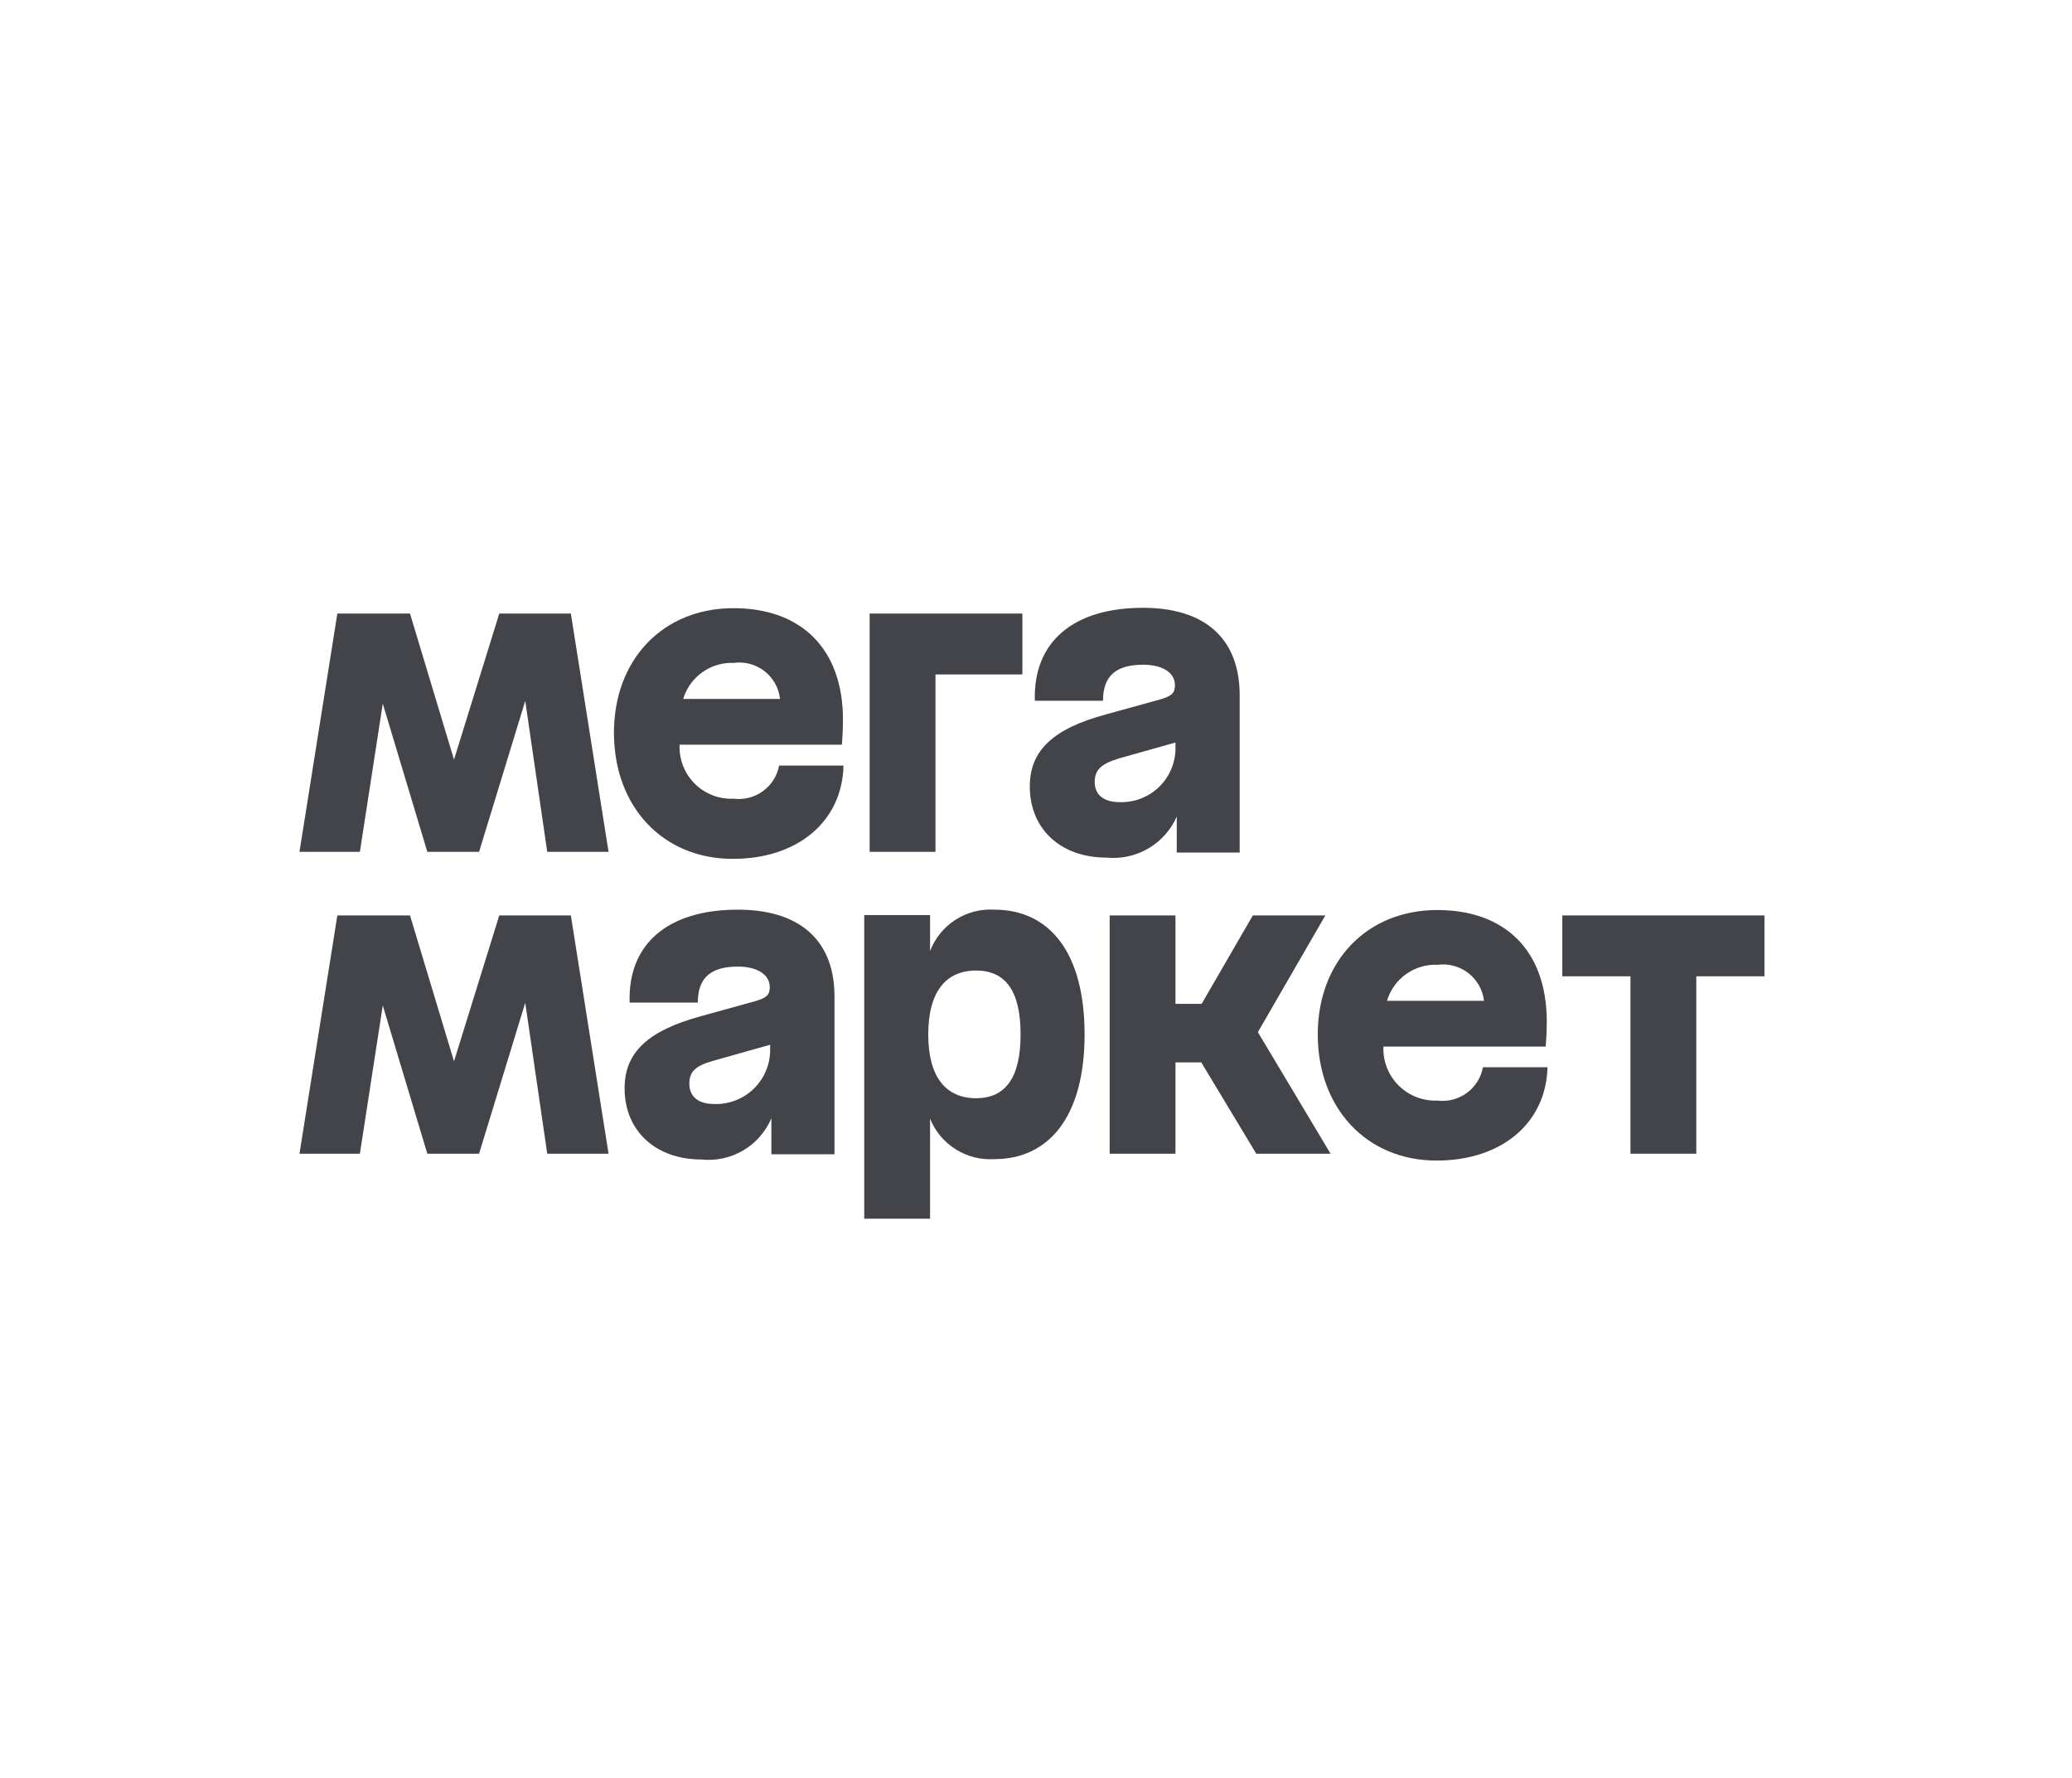
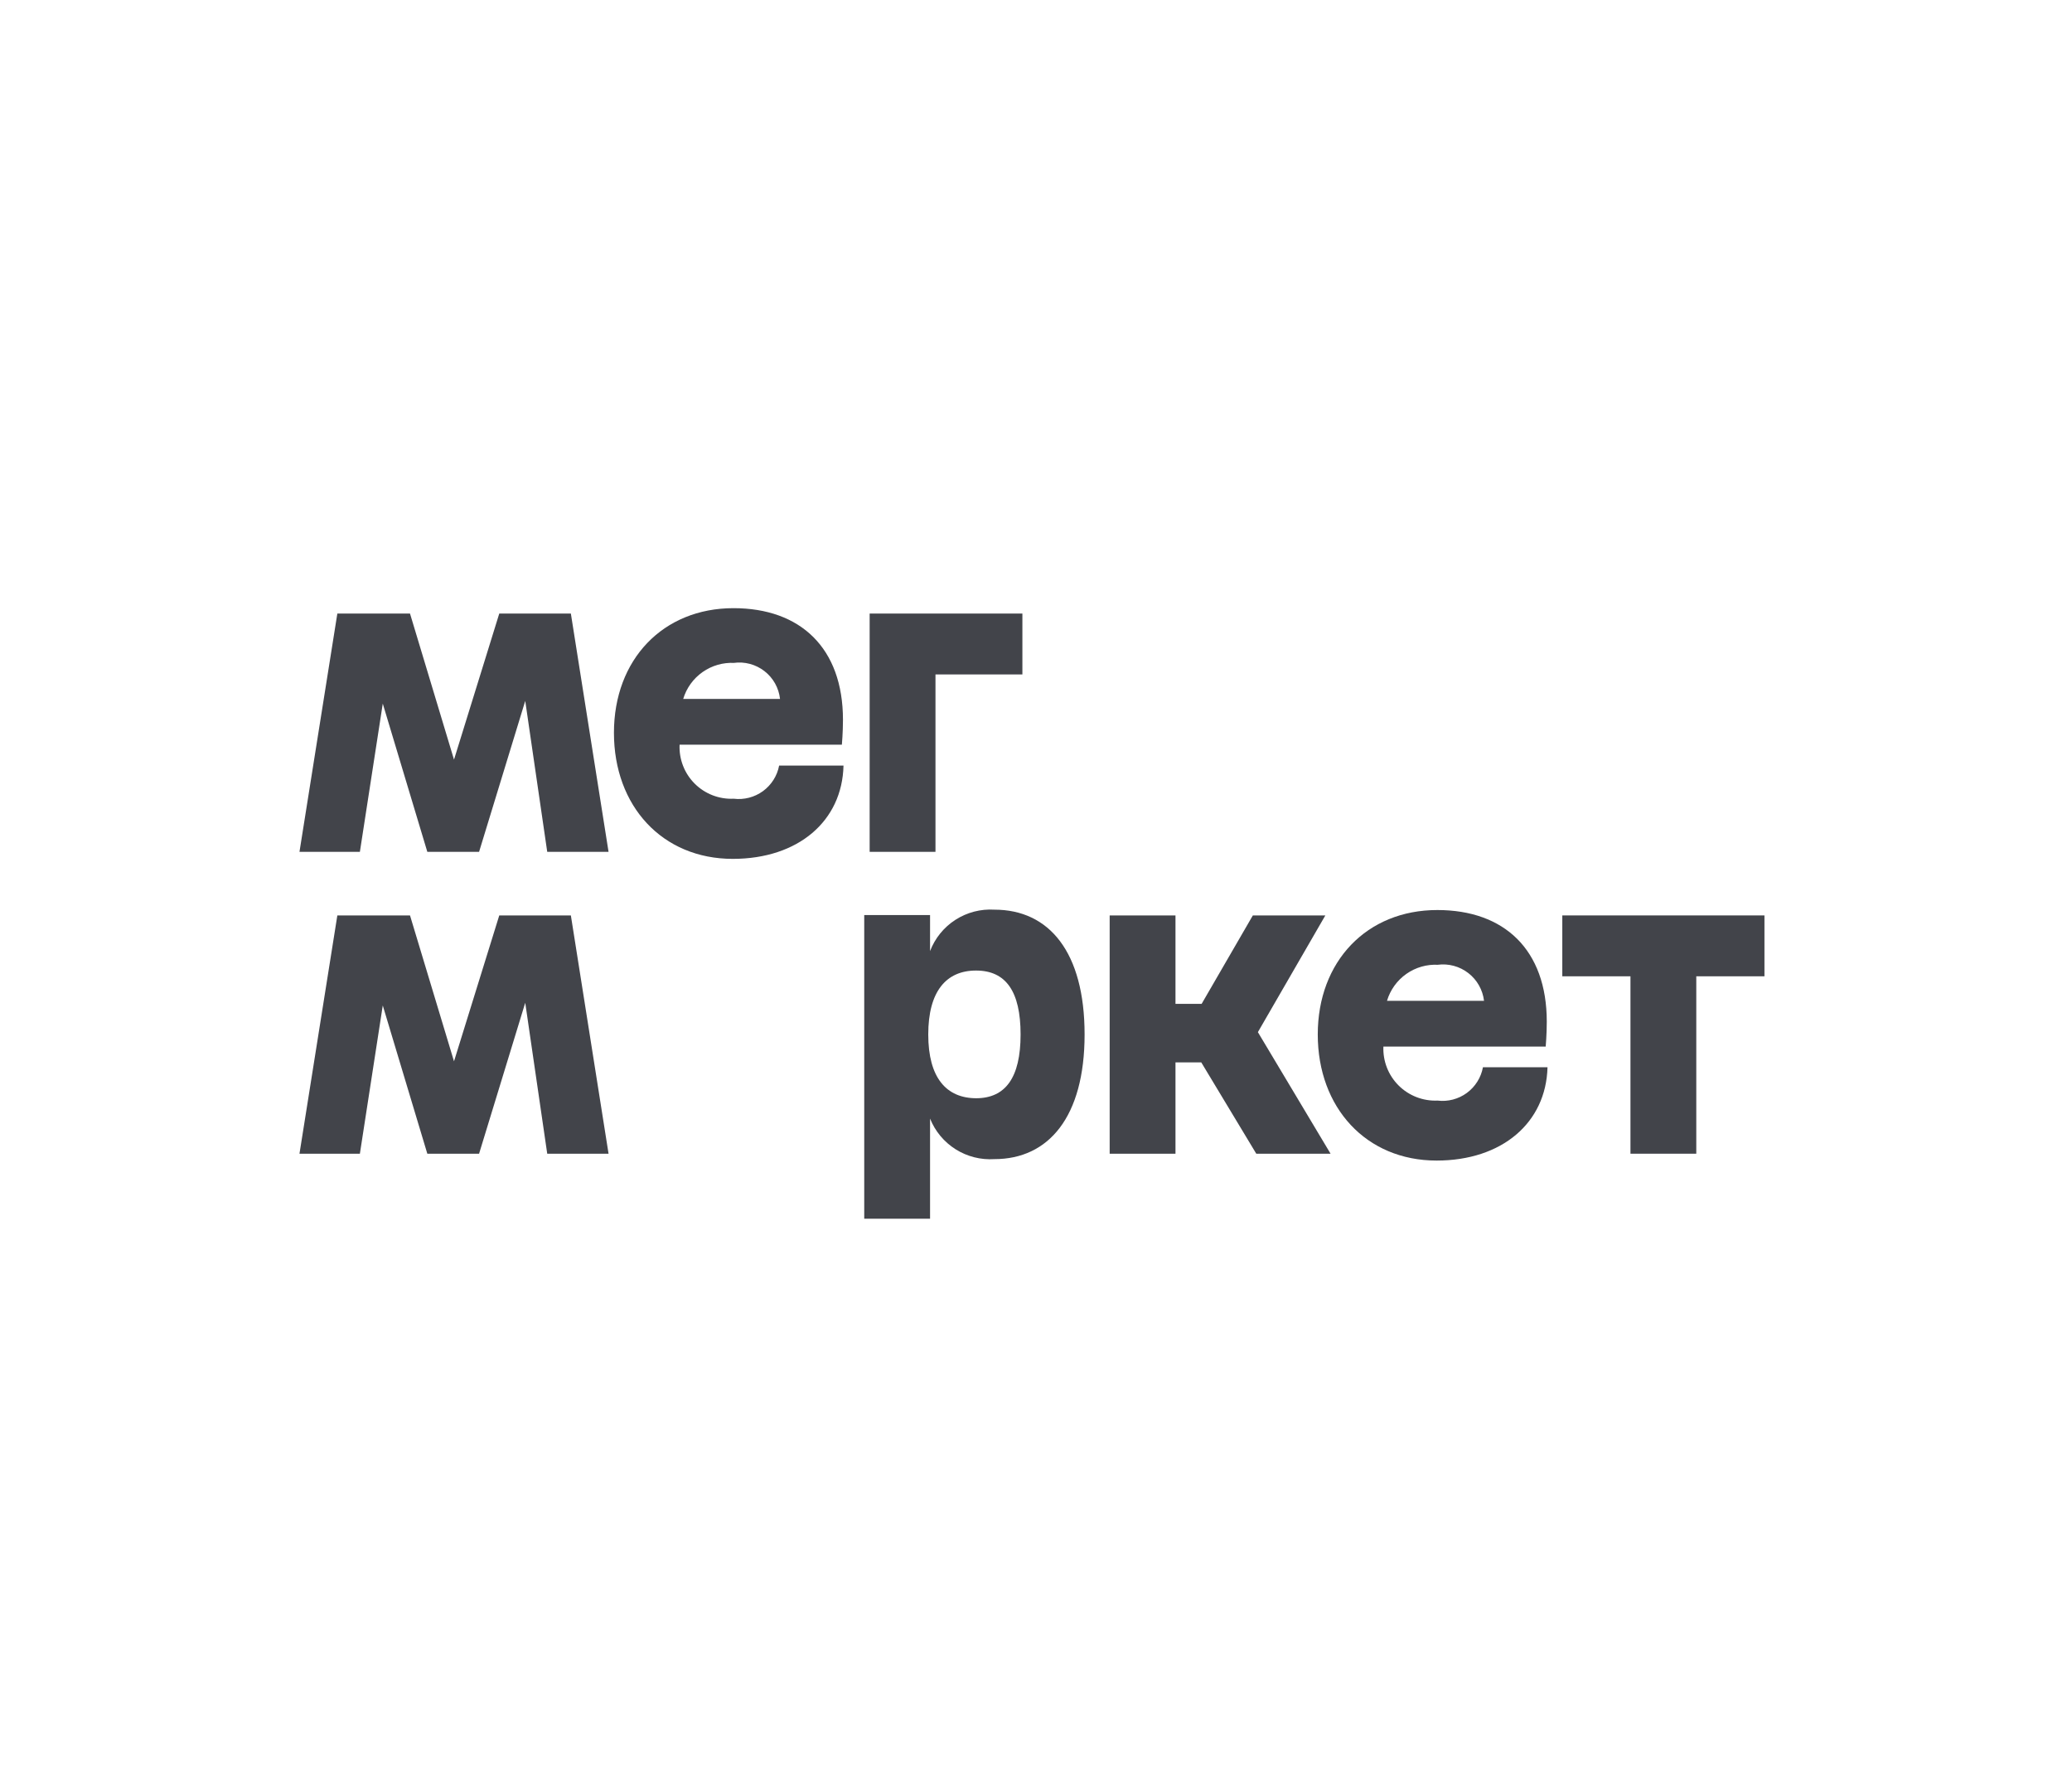
<svg xmlns="http://www.w3.org/2000/svg" width="148" height="127" viewBox="0 0 148 127" fill="none">
  <path d="M62.118 60.838H66.82V48.168H73.028V43.82H62.118V60.838Z" fill="#42444A" />
  <path d="M52.406 57.044C51.892 57.068 51.379 56.984 50.9 56.799C50.42 56.613 49.984 56.33 49.621 55.967C49.257 55.603 48.973 55.169 48.788 54.689C48.602 54.211 48.518 53.698 48.542 53.185H60.134C60.134 53.185 60.212 52.31 60.212 51.41C60.212 46.264 57.159 43.435 52.393 43.435C47.357 43.435 43.853 47.101 43.853 52.336C43.853 57.571 47.306 61.34 52.342 61.34C57.017 61.34 60.16 58.639 60.25 54.677H55.652C55.514 55.41 55.101 56.062 54.498 56.502C53.895 56.941 53.147 57.135 52.406 57.044ZM52.406 47.345C52.794 47.291 53.188 47.315 53.566 47.416C53.943 47.517 54.297 47.693 54.606 47.933C54.914 48.172 55.172 48.472 55.363 48.813C55.553 49.154 55.674 49.529 55.716 49.918H48.8C49.032 49.142 49.52 48.466 50.183 47.999C50.846 47.533 51.647 47.302 52.458 47.345H52.406Z" fill="#42444A" />
  <path d="M35.662 43.82L32.429 54.252L29.286 43.82H24.096L21.391 60.838H25.706L27.341 50.252L30.523 60.838H34.22L37.517 50.059L39.088 60.838H43.468L40.776 43.82H35.662Z" fill="#42444A" />
-   <path d="M81.646 43.409C76.635 43.409 73.788 45.866 73.917 50.046H78.786C78.786 48.271 79.713 47.474 81.659 47.474C83.049 47.474 83.925 48.052 83.925 48.927C83.925 49.493 83.706 49.712 82.856 49.956L78.992 51.024C75.231 52.04 73.557 53.596 73.557 56.169C73.557 59.218 75.772 61.25 79.031 61.25C80.071 61.354 81.118 61.126 82.02 60.599C82.923 60.072 83.635 59.274 84.054 58.317V60.89H88.549V49.532C88.485 45.428 85.883 43.409 81.646 43.409ZM79.971 57.288C78.773 57.288 78.194 56.709 78.194 55.86C78.194 55.011 78.606 54.574 79.894 54.175L83.964 53.03V53.339C83.977 53.864 83.882 54.387 83.685 54.874C83.488 55.361 83.194 55.804 82.82 56.173C82.446 56.543 82.001 56.833 81.511 57.024C81.021 57.216 80.497 57.306 79.971 57.288Z" fill="#42444A" />
  <path d="M111.593 65.379V69.727H116.462V82.397H121.163V69.727H126.032V65.379H111.593Z" fill="#42444A" />
  <path d="M94.667 65.379H89.489L85.831 71.695H83.963V65.379H79.262V82.397H83.963V75.876H85.805L89.734 82.397H95.04L89.849 73.715L94.667 65.379Z" fill="#42444A" />
-   <path d="M52.703 64.968C47.693 64.968 44.833 67.425 44.975 71.605H49.844C49.844 69.83 50.771 69.033 52.716 69.033C54.107 69.033 54.983 69.624 54.983 70.499C54.983 71.052 54.764 71.271 53.901 71.515L50.037 72.583C46.289 73.612 44.614 75.156 44.614 77.728C44.614 80.764 46.83 82.809 50.089 82.809C51.13 82.922 52.18 82.696 53.082 82.165C53.985 81.635 54.692 80.827 55.099 79.863V82.436H59.607V71.039C59.543 66.987 56.941 64.968 52.703 64.968ZM51.003 78.847C49.831 78.847 49.238 78.268 49.238 77.407C49.238 76.545 49.663 76.12 50.951 75.76L55.009 74.615V74.898C55.022 75.425 54.926 75.948 54.729 76.436C54.531 76.925 54.236 77.367 53.86 77.737C53.485 78.107 53.038 78.397 52.547 78.587C52.055 78.778 51.53 78.867 51.003 78.847Z" fill="#42444A" />
  <path d="M71.031 64.968C70.049 64.907 69.073 65.16 68.245 65.693C67.418 66.225 66.783 67.008 66.433 67.927V65.354H61.731V87.041H66.433V79.889C66.795 80.795 67.435 81.563 68.261 82.083C69.087 82.603 70.057 82.848 71.031 82.784C74.895 82.784 77.471 79.774 77.471 73.882C77.471 67.991 74.934 64.968 71.031 64.968ZM69.743 78.436C67.592 78.436 66.304 76.969 66.304 73.882C66.304 70.795 67.592 69.316 69.717 69.316C71.843 69.316 72.899 70.795 72.899 73.882C72.899 76.969 71.817 78.436 69.717 78.436H69.743Z" fill="#42444A" />
  <path d="M35.662 65.379L32.429 75.799L29.286 65.379H24.096L21.391 82.397H25.706L27.341 71.811L30.523 82.397H34.22L37.517 71.618L39.088 82.397H43.468L40.776 65.379H35.662Z" fill="#42444A" />
  <path d="M102.679 78.603C102.165 78.625 101.653 78.54 101.174 78.354C100.696 78.168 100.261 77.885 99.898 77.522C99.534 77.159 99.251 76.725 99.064 76.247C98.878 75.769 98.793 75.257 98.814 74.745H110.407C110.407 74.745 110.484 73.87 110.484 72.969C110.484 67.824 107.444 64.994 102.666 64.994C97.629 64.994 94.126 68.66 94.126 73.883C94.126 79.105 97.578 82.887 102.614 82.887C107.29 82.887 110.433 80.186 110.536 76.224H105.924C105.789 76.959 105.377 77.614 104.774 78.057C104.171 78.499 103.421 78.695 102.679 78.603ZM102.679 68.905C103.066 68.852 103.461 68.878 103.839 68.979C104.217 69.081 104.57 69.256 104.88 69.496C105.189 69.735 105.448 70.034 105.64 70.374C105.833 70.714 105.956 71.089 106.002 71.477H99.072C99.303 70.7 99.79 70.023 100.453 69.556C101.117 69.089 101.919 68.859 102.73 68.905H102.679Z" fill="#42444A" />
</svg>